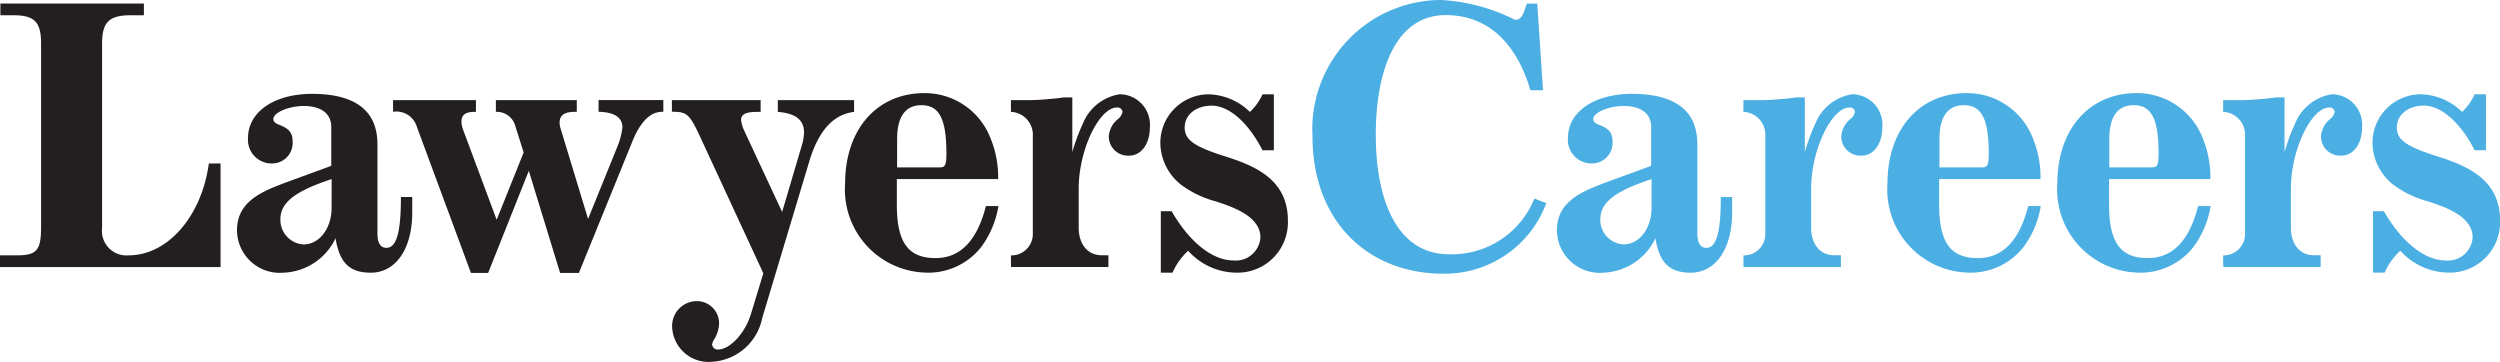
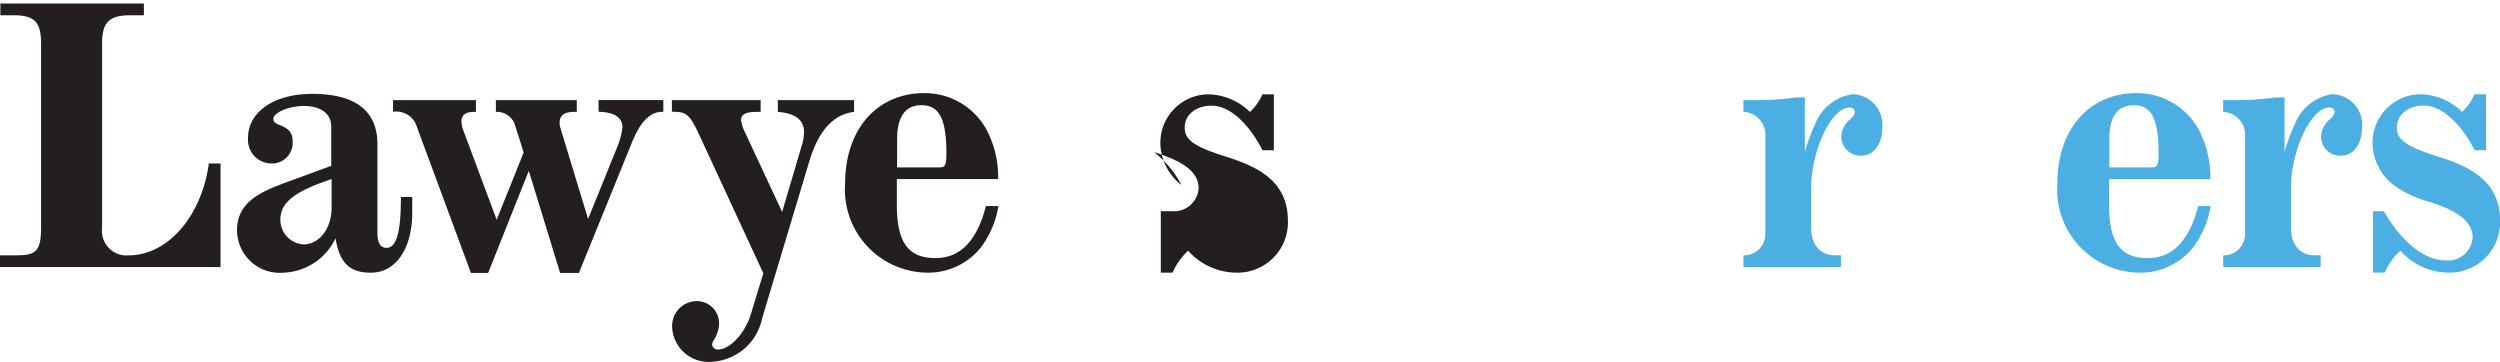
<svg xmlns="http://www.w3.org/2000/svg" width="99.299" height="14.368" viewBox="0 0 99.299 14.368">
  <defs>
    <clipPath id="clip-path">
      <rect id="Rectangle_21" data-name="Rectangle 21" width="99.299" height="14.368" fill="none" />
    </clipPath>
  </defs>
  <g id="Group_24" data-name="Group 24" clip-path="url(#clip-path)">
    <path id="Path_2" data-name="Path 2" d="M0,11.851H.668c.792,0,.963-.2.963-1.118v-7.3c0-.854-.264-1.118-1.1-1.118H.015V1.849h5.7v.466H5.188c-.854,0-1.133.28-1.133,1.118v7.331a.974.974,0,0,0,1.056,1.087c1.553,0,2.9-1.553,3.184-3.65h.466v4.116H0Z" transform="translate(0 -1.709)" fill="#231f20" />
    <path id="Path_3" data-name="Path 3" d="M127.936,52.047V50.494c0-.513-.4-.823-1.087-.823-.606,0-1.212.264-1.212.513,0,.109.062.171.264.248.357.139.5.311.5.637a.817.817,0,0,1-.823.885.939.939,0,0,1-.948-1.01c0-1.041,1.041-1.755,2.547-1.755,1.709,0,2.594.668,2.594,2v3.541c0,.388.124.575.357.575.4,0,.575-.606.575-2.019h.45V53.9c0,1.444-.652,2.392-1.646,2.392-.839,0-1.243-.388-1.4-1.367a2.39,2.39,0,0,1-2.066,1.367,1.7,1.7,0,0,1-1.848-1.693c0-1.165,1.056-1.553,1.911-1.879Zm.015.528c-1.46.481-2.035.932-2.035,1.6a.977.977,0,0,0,.916.994c.637,0,1.118-.637,1.118-1.46Z" transform="translate(-114.779 -45.461)" fill="#231f20" />
    <path id="Path_4" data-name="Path 4" d="M205.964,52.468h3.293v.466c-.217,0-.575,0-.575.388a1.058,1.058,0,0,0,.078.357l1.32,3.541,1.072-2.672-.357-1.133a.761.761,0,0,0-.746-.481v-.467h3.214v.466c-.264,0-.683,0-.683.435a.785.785,0,0,0,.031.2l1.1,3.619,1.165-2.874a2.922,2.922,0,0,0,.2-.761c0-.4-.326-.606-.948-.621v-.466H216.7v.466c-.217,0-.761,0-1.243,1.212l-2.111,5.188H212.6l-1.243-4.054-1.615,4.054h-.684l-2.144-5.794a.85.85,0,0,0-.948-.606Z" transform="translate(-190.353 -48.491)" fill="#231f20" />
    <path id="Path_5" data-name="Path 5" d="M352.088,52.468h3.526v.466c-.373,0-.777,0-.777.326a1.5,1.5,0,0,0,.124.419l1.507,3.231.808-2.734a1.955,1.955,0,0,0,.062-.419c0-.5-.326-.761-1.041-.823v-.466h3.029v.466c-.839.109-1.413.746-1.786,1.989l-1.866,6.212a2.161,2.161,0,0,1-1.973,1.724,1.45,1.45,0,0,1-1.6-1.336.987.987,0,0,1,.963-1.072.883.883,0,0,1,.9.9,1.283,1.283,0,0,1-.186.606.539.539,0,0,0-.092.217.224.224,0,0,0,.233.2c.481,0,1.087-.652,1.32-1.444l.482-1.584-2.331-5.034c-.59-1.289-.637-1.382-1.3-1.382Z" transform="translate(-325.402 -48.491)" fill="#231f20" />
    <path id="Path_6" data-name="Path 6" d="M448.972,53.269a3.717,3.717,0,0,1-.7,1.647,2.672,2.672,0,0,1-2.22.994,3.3,3.3,0,0,1-3.168-3.541c0-2.144,1.258-3.588,3.153-3.588a2.8,2.8,0,0,1,2.625,1.8,4.051,4.051,0,0,1,.3,1.615h-4.024v1.01c0,1.507.45,2.128,1.538,2.128.978,0,1.647-.683,2-2.066Zm-4.024-1.538h1.71c.2,0,.249-.109.249-.544,0-1.382-.28-1.926-.994-1.926-.637,0-.963.466-.963,1.336Z" transform="translate(-409.316 -45.083)" fill="#231f20" />
-     <path id="Path_7" data-name="Path 7" d="M529.773,55.794a.848.848,0,0,0,.87-.87V51.056a.909.909,0,0,0-.87-.963v-.467h.777c.171,0,.466-.015.761-.046.279-.015.544-.062.559-.062h.342v2.174a7.643,7.643,0,0,1,.42-1.133,1.892,1.892,0,0,1,1.46-1.165,1.211,1.211,0,0,1,1.2,1.32c0,.652-.342,1.118-.823,1.118a.761.761,0,0,1-.807-.746.958.958,0,0,1,.373-.715.467.467,0,0,0,.171-.28.2.2,0,0,0-.218-.171c-.714,0-1.522,1.693-1.522,3.214v1.555c0,.668.357,1.1.916,1.1h.264v.466h-3.868Z" transform="translate(-489.62 -45.65)" fill="#231f20" />
-     <path id="Path_8" data-name="Path 8" d="M608.509,54.038c.715,1.243,1.631,1.957,2.454,1.957a.98.98,0,0,0,1.072-.916c0-.823-1.056-1.2-1.771-1.429A4.1,4.1,0,0,1,608.9,53a2.147,2.147,0,0,1-.839-1.631,1.928,1.928,0,0,1,1.88-1.973,2.428,2.428,0,0,1,1.677.7,2.171,2.171,0,0,0,.5-.7h.451v2.222h-.451c-.575-1.118-1.336-1.771-2.019-1.771-.621,0-1.072.357-1.072.87,0,.481.373.746,1.522,1.118,1.258.388,2.578.932,2.578,2.579a2,2,0,0,1-2.05,2.066,2.59,2.59,0,0,1-1.911-.87,2.541,2.541,0,0,0-.621.87h-.466V54.038Z" transform="translate(-561.972 -45.65)" fill="#231f20" />
-     <path id="Path_9" data-name="Path 9" d="M819.641,52.047V50.494c0-.513-.4-.823-1.087-.823-.606,0-1.212.264-1.212.513,0,.109.062.171.264.248.357.139.5.311.5.637a.817.817,0,0,1-.823.885.939.939,0,0,1-.948-1.01c0-1.041,1.041-1.755,2.547-1.755,1.709,0,2.594.668,2.594,2v3.541c0,.388.124.575.357.575.4,0,.575-.606.575-2.019h.45V53.9c0,1.444-.652,2.392-1.646,2.392-.839,0-1.243-.388-1.4-1.367a2.392,2.392,0,0,1-2.065,1.367,1.7,1.7,0,0,1-1.848-1.693c0-1.165,1.056-1.553,1.91-1.879Zm.016.528c-1.46.481-2.035.932-2.035,1.6a.977.977,0,0,0,.917.994c.637,0,1.118-.637,1.118-1.46Z" transform="translate(-754.058 -45.461)" fill="#4bafe3" />
+     <path id="Path_8" data-name="Path 8" d="M608.509,54.038a.98.98,0,0,0,1.072-.916c0-.823-1.056-1.2-1.771-1.429A4.1,4.1,0,0,1,608.9,53a2.147,2.147,0,0,1-.839-1.631,1.928,1.928,0,0,1,1.88-1.973,2.428,2.428,0,0,1,1.677.7,2.171,2.171,0,0,0,.5-.7h.451v2.222h-.451c-.575-1.118-1.336-1.771-2.019-1.771-.621,0-1.072.357-1.072.87,0,.481.373.746,1.522,1.118,1.258.388,2.578.932,2.578,2.579a2,2,0,0,1-2.05,2.066,2.59,2.59,0,0,1-1.911-.87,2.541,2.541,0,0,0-.621.87h-.466V54.038Z" transform="translate(-561.972 -45.65)" fill="#231f20" />
    <path id="Path_10" data-name="Path 10" d="M1084.25,53.269a3.717,3.717,0,0,1-.7,1.647,2.672,2.672,0,0,1-2.22.994,3.3,3.3,0,0,1-3.168-3.541c0-2.144,1.258-3.588,3.153-3.588a2.8,2.8,0,0,1,2.625,1.8,4.053,4.053,0,0,1,.3,1.615h-4.024v1.01c0,1.507.45,2.128,1.538,2.128.979,0,1.647-.683,2-2.066Zm-4.024-1.538h1.708c.2,0,.249-.109.249-.544,0-1.382-.28-1.926-.994-1.926-.637,0-.963.466-.963,1.336Z" transform="translate(-996.445 -45.083)" fill="#4bafe3" />
-     <path id="Path_11" data-name="Path 11" d="M995.236,53.269a3.715,3.715,0,0,1-.7,1.647,2.671,2.671,0,0,1-2.22.994,3.3,3.3,0,0,1-3.168-3.541c0-2.144,1.258-3.588,3.153-3.588a2.8,2.8,0,0,1,2.625,1.8,4.055,4.055,0,0,1,.3,1.615H991.2v1.01c0,1.507.45,2.128,1.538,2.128.978,0,1.646-.683,2-2.066Zm-4.024-1.538h1.709c.2,0,.249-.109.249-.544,0-1.382-.28-1.926-.994-1.926-.637,0-.963.466-.963,1.336Z" transform="translate(-914.178 -45.083)" fill="#4bafe3" />
    <path id="Path_12" data-name="Path 12" d="M1165.051,55.794a.848.848,0,0,0,.87-.87V51.056a.909.909,0,0,0-.87-.963v-.467h.777c.171,0,.466-.015.761-.046.28-.015.544-.062.559-.062h.342v2.174a7.629,7.629,0,0,1,.419-1.133,1.891,1.891,0,0,1,1.46-1.165,1.211,1.211,0,0,1,1.2,1.32c0,.652-.342,1.118-.823,1.118a.761.761,0,0,1-.808-.746.957.957,0,0,1,.373-.715.466.466,0,0,0,.171-.28.2.2,0,0,0-.217-.171c-.715,0-1.522,1.693-1.522,3.214v1.555c0,.668.357,1.1.917,1.1h.264v.466h-3.868Z" transform="translate(-1076.749 -45.65)" fill="#4bafe3" />
    <path id="Path_13" data-name="Path 13" d="M913.658,55.794a.848.848,0,0,0,.87-.87V51.056a.909.909,0,0,0-.87-.963v-.467h.777c.171,0,.466-.015.761-.046.28-.015.544-.062.559-.062h.341v2.174a7.642,7.642,0,0,1,.419-1.133,1.891,1.891,0,0,1,1.46-1.165,1.211,1.211,0,0,1,1.2,1.32c0,.652-.342,1.118-.823,1.118a.762.762,0,0,1-.808-.746.957.957,0,0,1,.373-.715.466.466,0,0,0,.171-.28.2.2,0,0,0-.217-.171c-.714,0-1.522,1.693-1.522,3.214v1.555c0,.668.357,1.1.917,1.1h.264v.466h-3.868Z" transform="translate(-844.41 -45.65)" fill="#4bafe3" />
    <path id="Path_14" data-name="Path 14" d="M1243.787,54.038c.715,1.243,1.631,1.957,2.454,1.957a.98.98,0,0,0,1.072-.916c0-.823-1.056-1.2-1.771-1.429a4.1,4.1,0,0,1-1.367-.652,2.147,2.147,0,0,1-.839-1.631,1.928,1.928,0,0,1,1.879-1.973,2.428,2.428,0,0,1,1.678.7,2.177,2.177,0,0,0,.5-.7h.45v2.222h-.45c-.575-1.118-1.336-1.771-2.019-1.771-.621,0-1.072.357-1.072.87,0,.481.373.746,1.522,1.118,1.258.388,2.579.932,2.579,2.579a2,2,0,0,1-2.05,2.066,2.59,2.59,0,0,1-1.911-.87,2.542,2.542,0,0,0-.621.87h-.466V54.038Z" transform="translate(-1149.101 -45.65)" fill="#4bafe3" />
-     <path id="Path_15" data-name="Path 15" d="M693.013,10.871c-2.928,0-5.185-2.028-5.185-5.458A5.129,5.129,0,0,1,692.955,0a7.466,7.466,0,0,1,2.914.786c.257,0,.314-.171.472-.643h.414l.229,3.442h-.5C696.013,1.986,695,.6,693.113.6c-1.914,0-2.771,2.071-2.771,4.757,0,2.714.914,4.742,2.9,4.742a3.538,3.538,0,0,0,3.4-2.214l.471.185a4.294,4.294,0,0,1-4.1,2.8" transform="translate(-635.696 0)" fill="#4bafe3" />
  </g>
</svg>